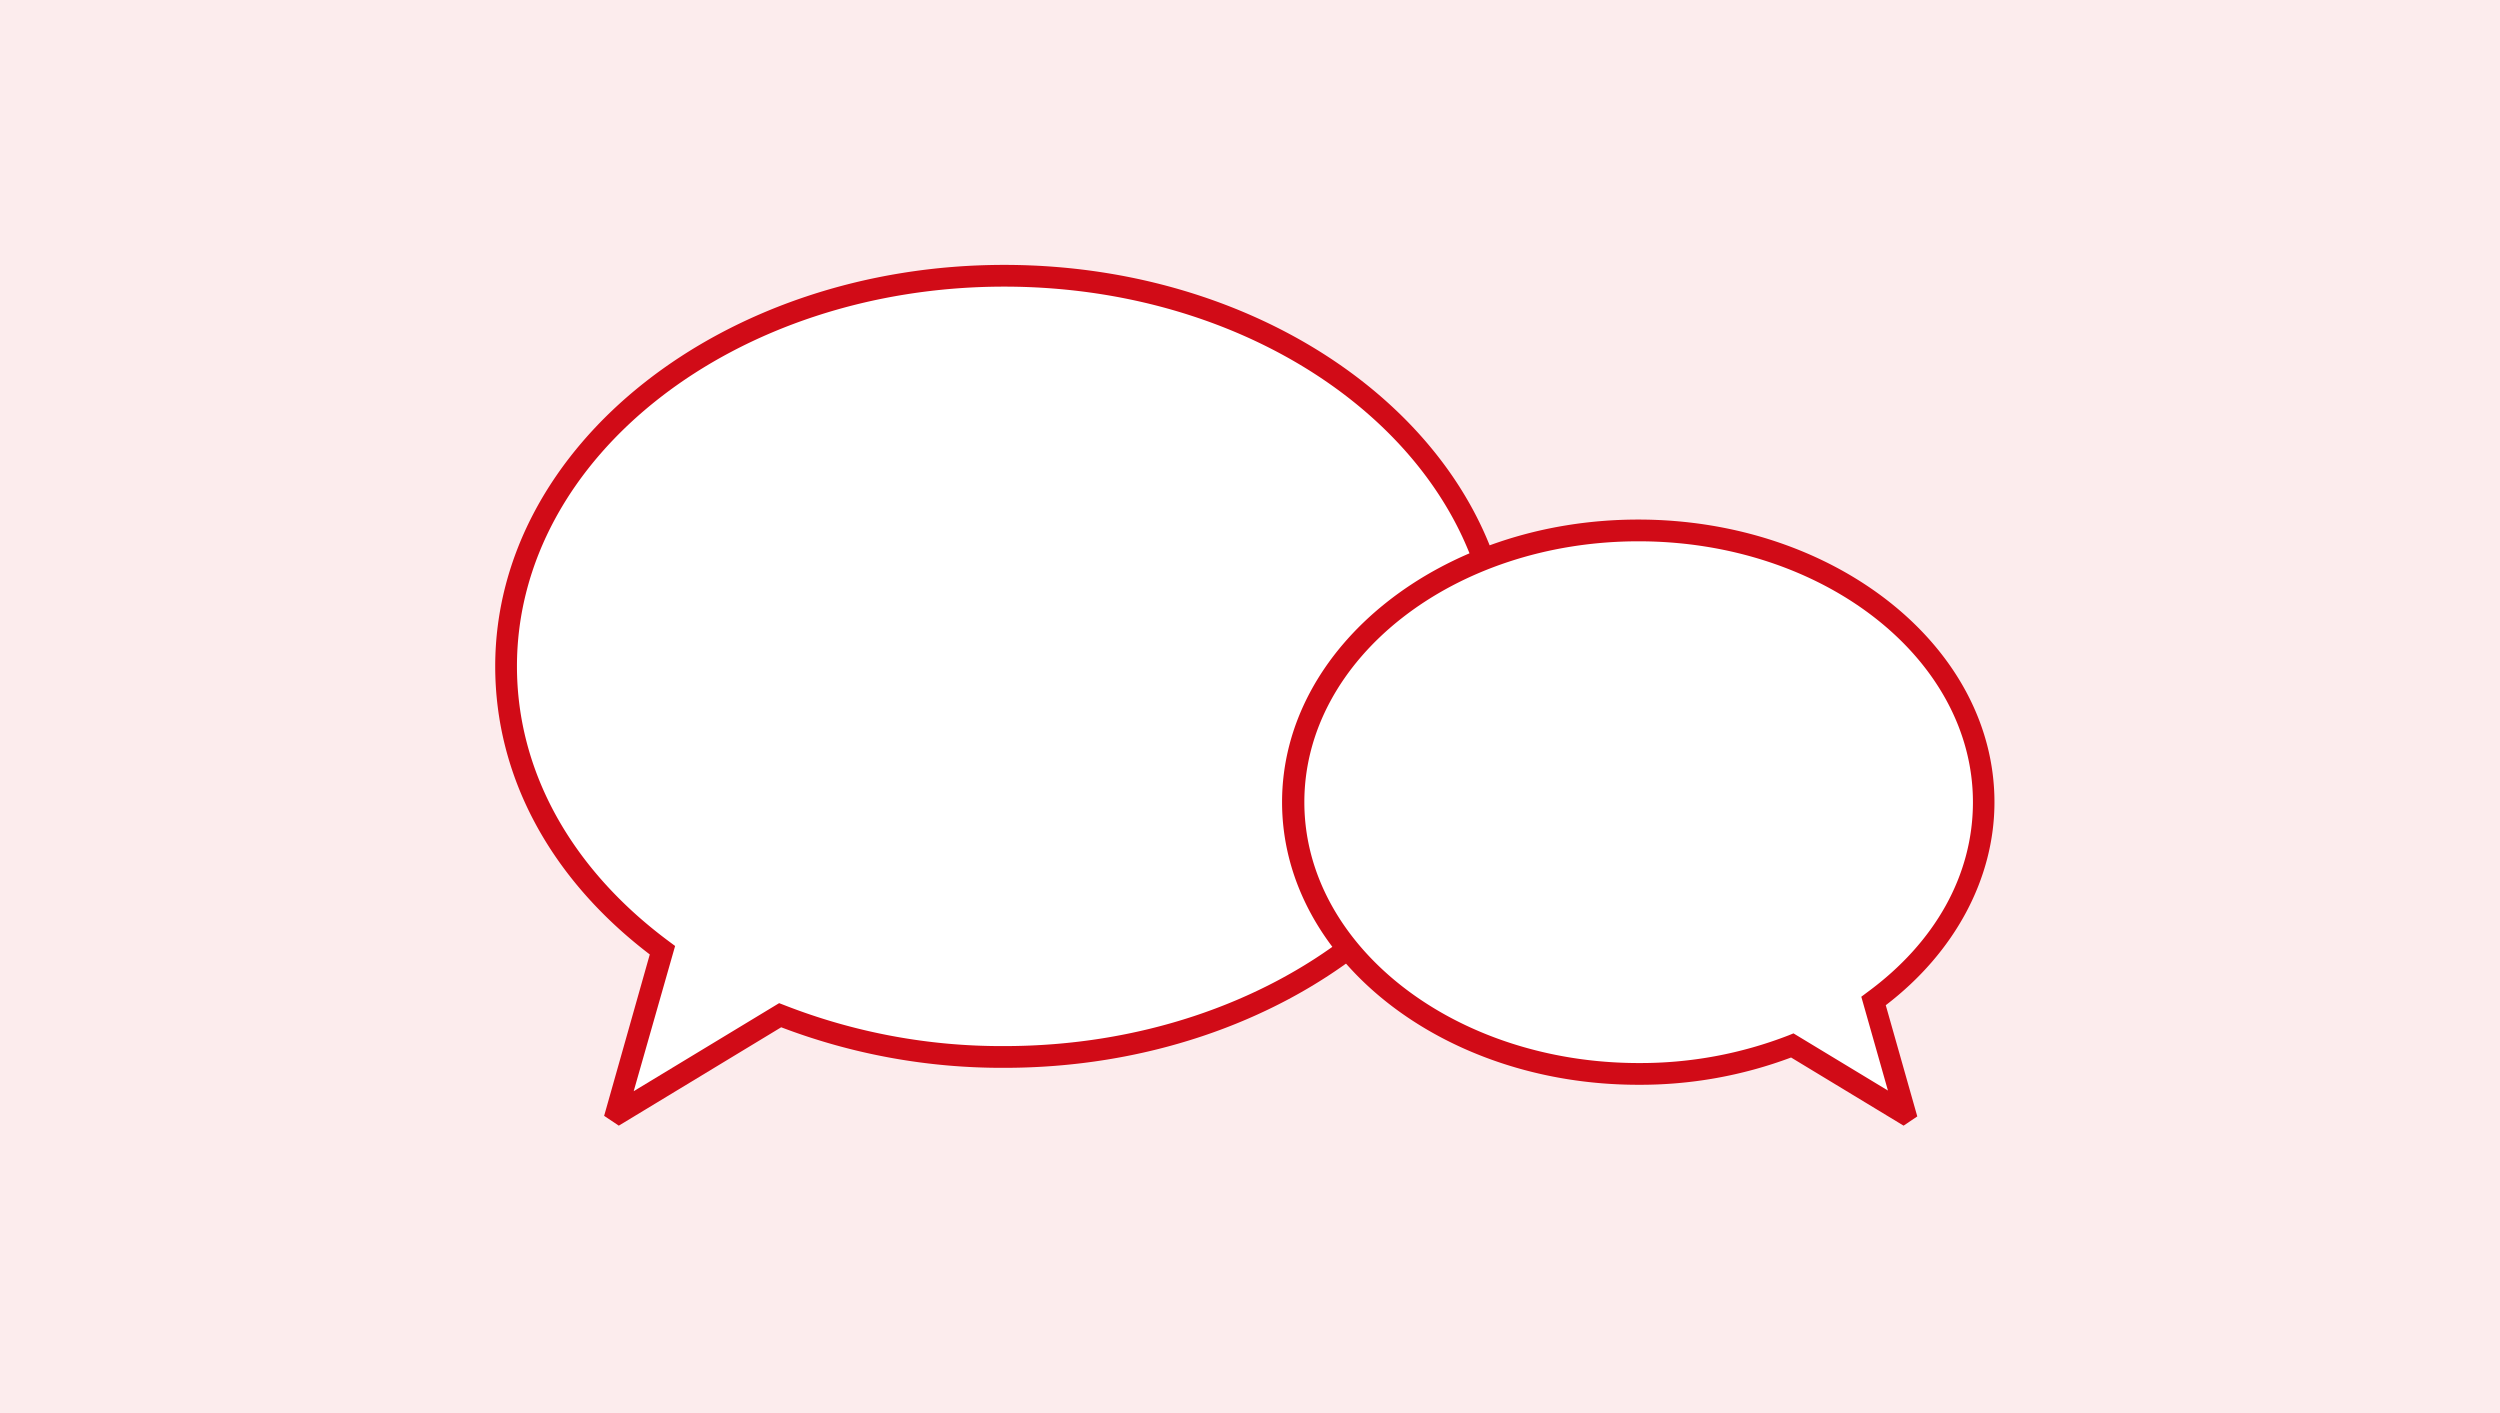
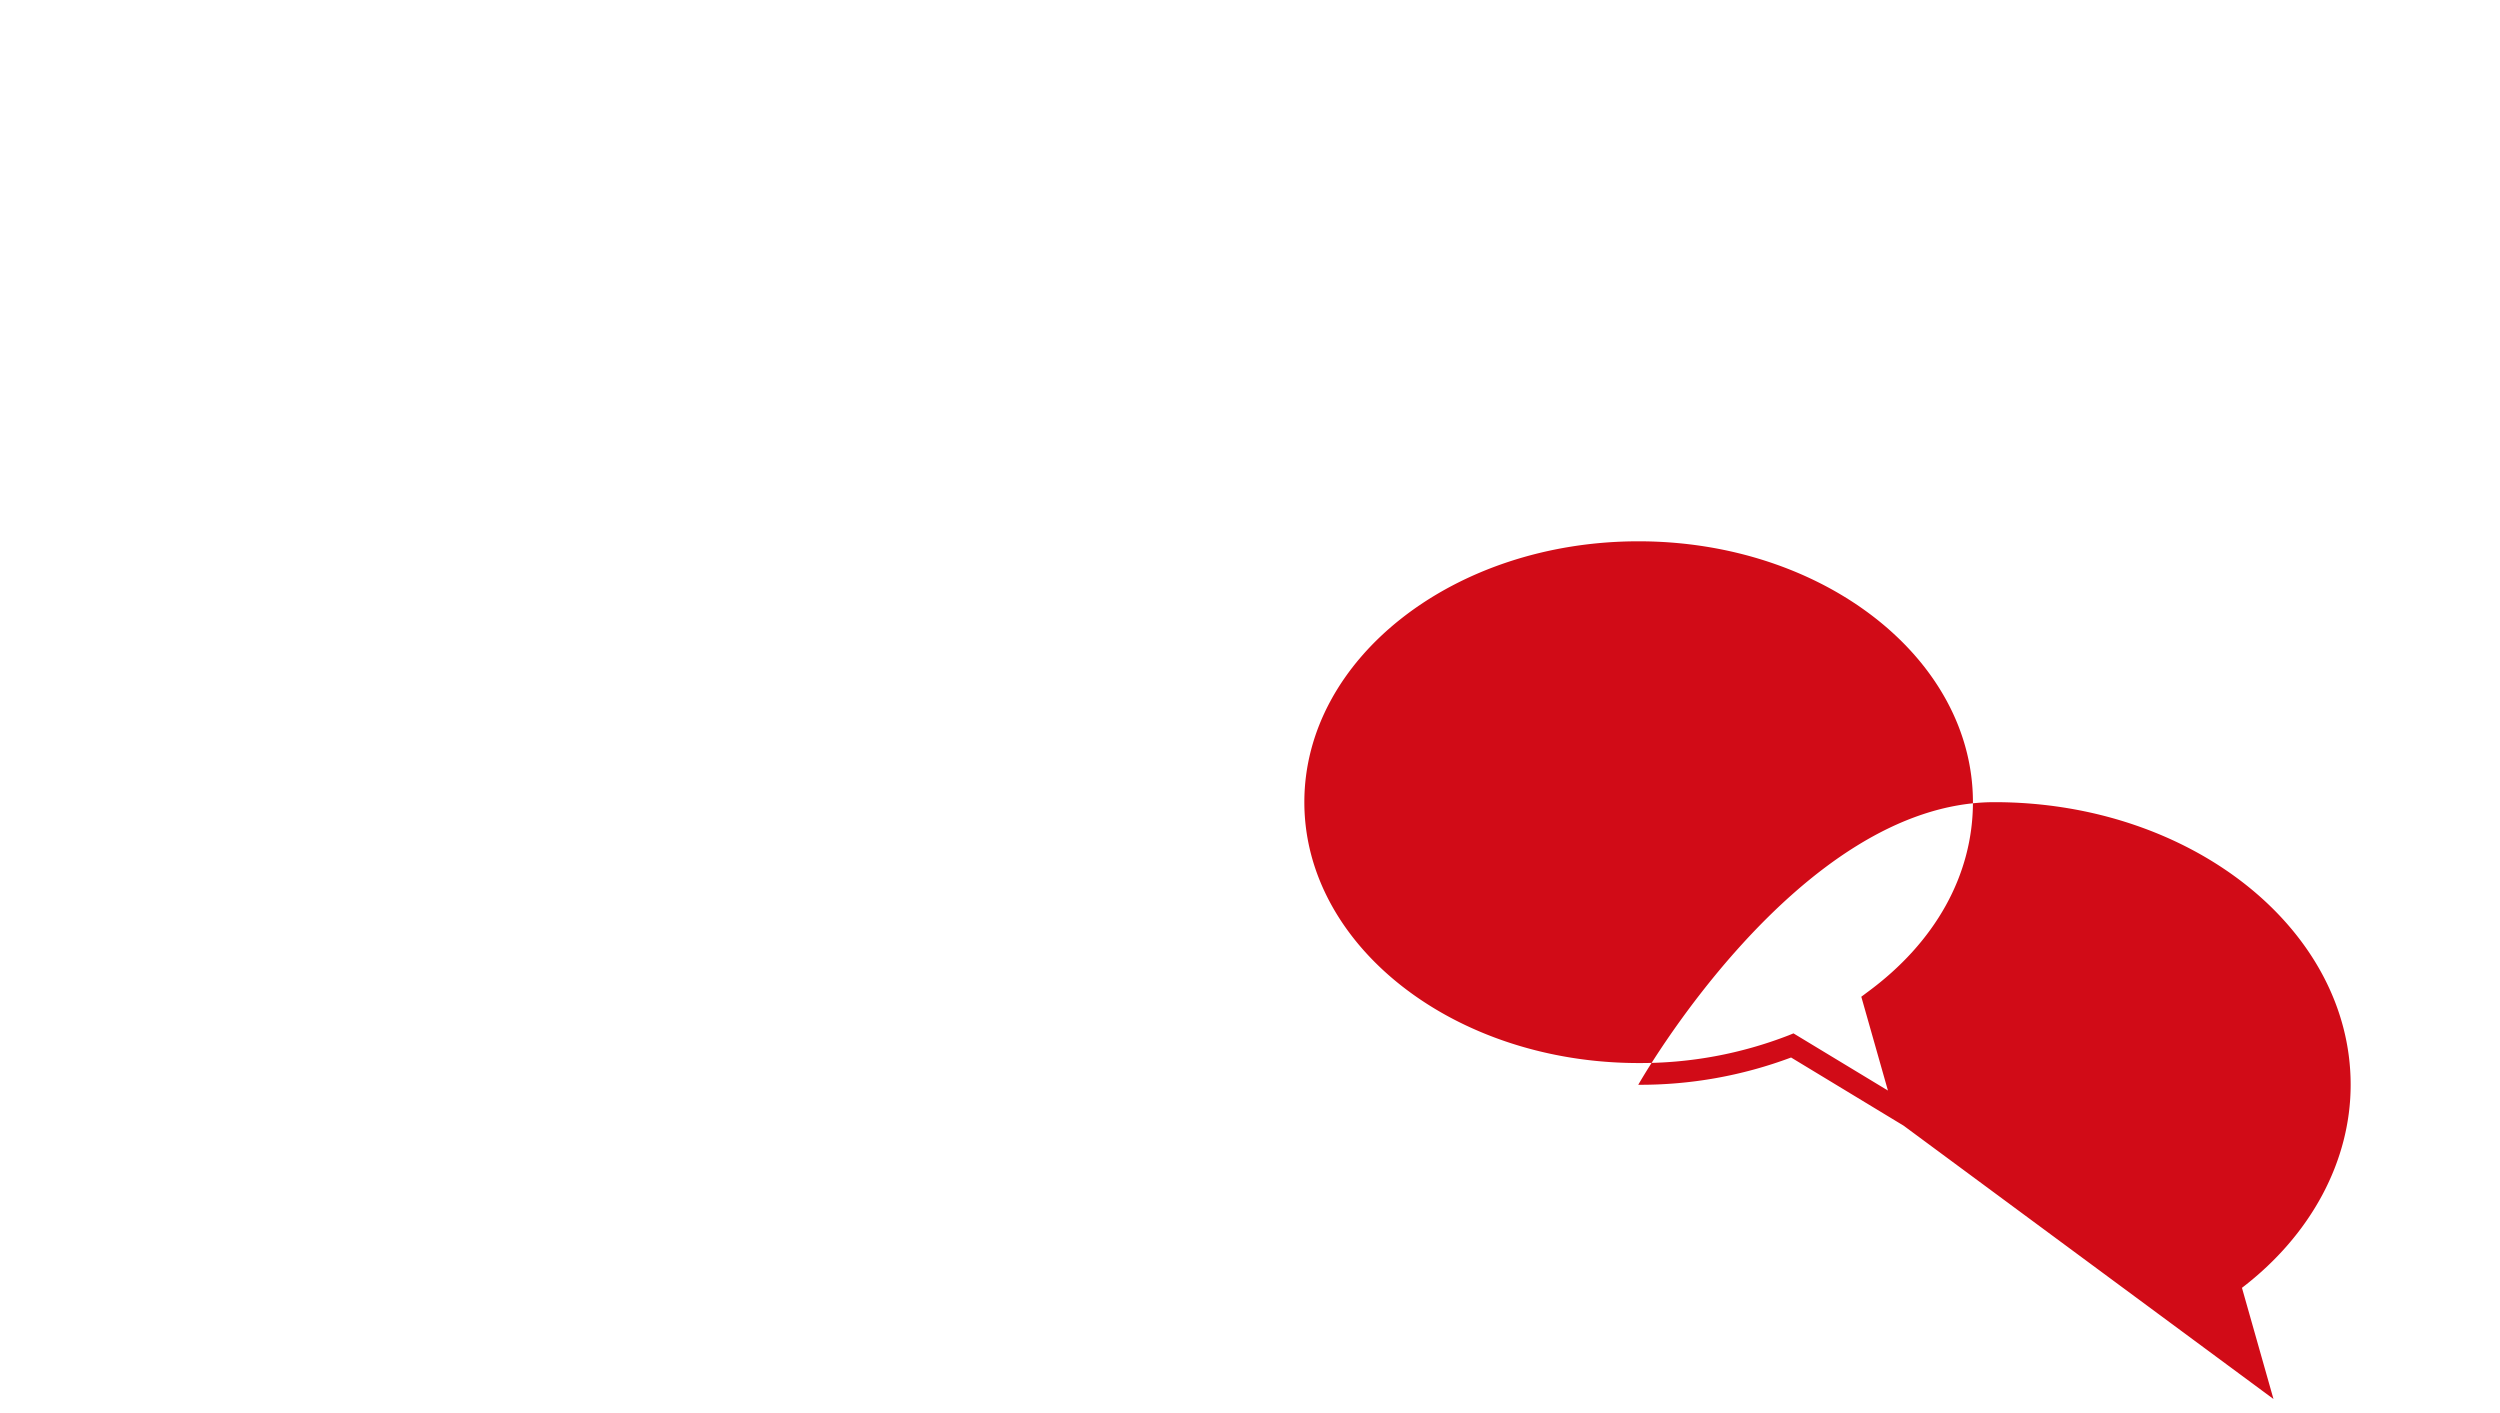
<svg xmlns="http://www.w3.org/2000/svg" viewBox="0 0 230 130">
  <defs>
    <style>.cls-1{fill:#fceced;}.cls-2{fill:#fff;}.cls-3{fill:#d10b17;}</style>
  </defs>
  <title>icn-voice</title>
  <g id="レイヤー_2" data-name="レイヤー 2">
    <g id="パス">
-       <rect class="cls-1" width="230" height="130" />
-       <path class="cls-2" d="M92.39,25.37c-25.31,0-45.83,16.09-45.83,35.93,0,10.3,5.53,19.57,14.37,26.12l-4.19,14.81.21.15,14.83-9a56.12,56.12,0,0,0,20.61,3.84c25.31,0,45.83-16.09,45.83-35.94S117.7,25.37,92.39,25.37Z" />
-       <path class="cls-3" d="M56.93,103.56l-1.35-.9,4.2-14.85c-9.18-7-14.22-16.4-14.22-26.51,0-20.36,21-36.93,46.83-36.93s46.83,16.57,46.83,36.93-21,36.94-46.83,36.94a57,57,0,0,1-20.52-3.73ZM92.39,26.37C67.67,26.37,47.56,42,47.56,61.3c0,9.66,5,18.65,14,25.32l.55.41L58.3,100.39l13.38-8.1.47.18a54.77,54.77,0,0,0,20.24,3.77c24.72,0,44.83-15.67,44.83-34.94S117.11,26.37,92.39,26.37Z" />
-       <path class="cls-2" d="M182.49,73.8c0-13.8-14.22-25-31.77-25S119,60,119,73.8s14.23,25,31.77,25a38.65,38.65,0,0,0,14.16-2.62l10.23,6.2.15-.1-2.89-10.19C178.6,87.53,182.49,81,182.49,73.8Z" />
-       <path class="cls-3" d="M175.13,103.56l-10.35-6.27a39.54,39.54,0,0,1-14.06,2.51c-18.07,0-32.77-11.66-32.77-26s14.7-26,32.77-26,32.77,11.67,32.77,26c0,7-3.62,13.8-10,18.68l2.9,10.23ZM165,95.07l8.69,5.26-2.45-8.63.56-.42c6.26-4.59,9.71-10.8,9.71-17.48,0-13.23-13.8-24-30.77-24S120,60.57,120,73.8s13.81,24,30.77,24a37.61,37.61,0,0,0,13.79-2.55Z" />
+       <path class="cls-3" d="M175.13,103.56l-10.35-6.27a39.54,39.54,0,0,1-14.06,2.51s14.7-26,32.77-26,32.77,11.67,32.77,26c0,7-3.62,13.8-10,18.68l2.9,10.23ZM165,95.07l8.69,5.26-2.45-8.63.56-.42c6.26-4.59,9.71-10.8,9.71-17.48,0-13.23-13.8-24-30.77-24S120,60.57,120,73.8s13.81,24,30.77,24a37.61,37.61,0,0,0,13.79-2.55Z" />
    </g>
  </g>
</svg>